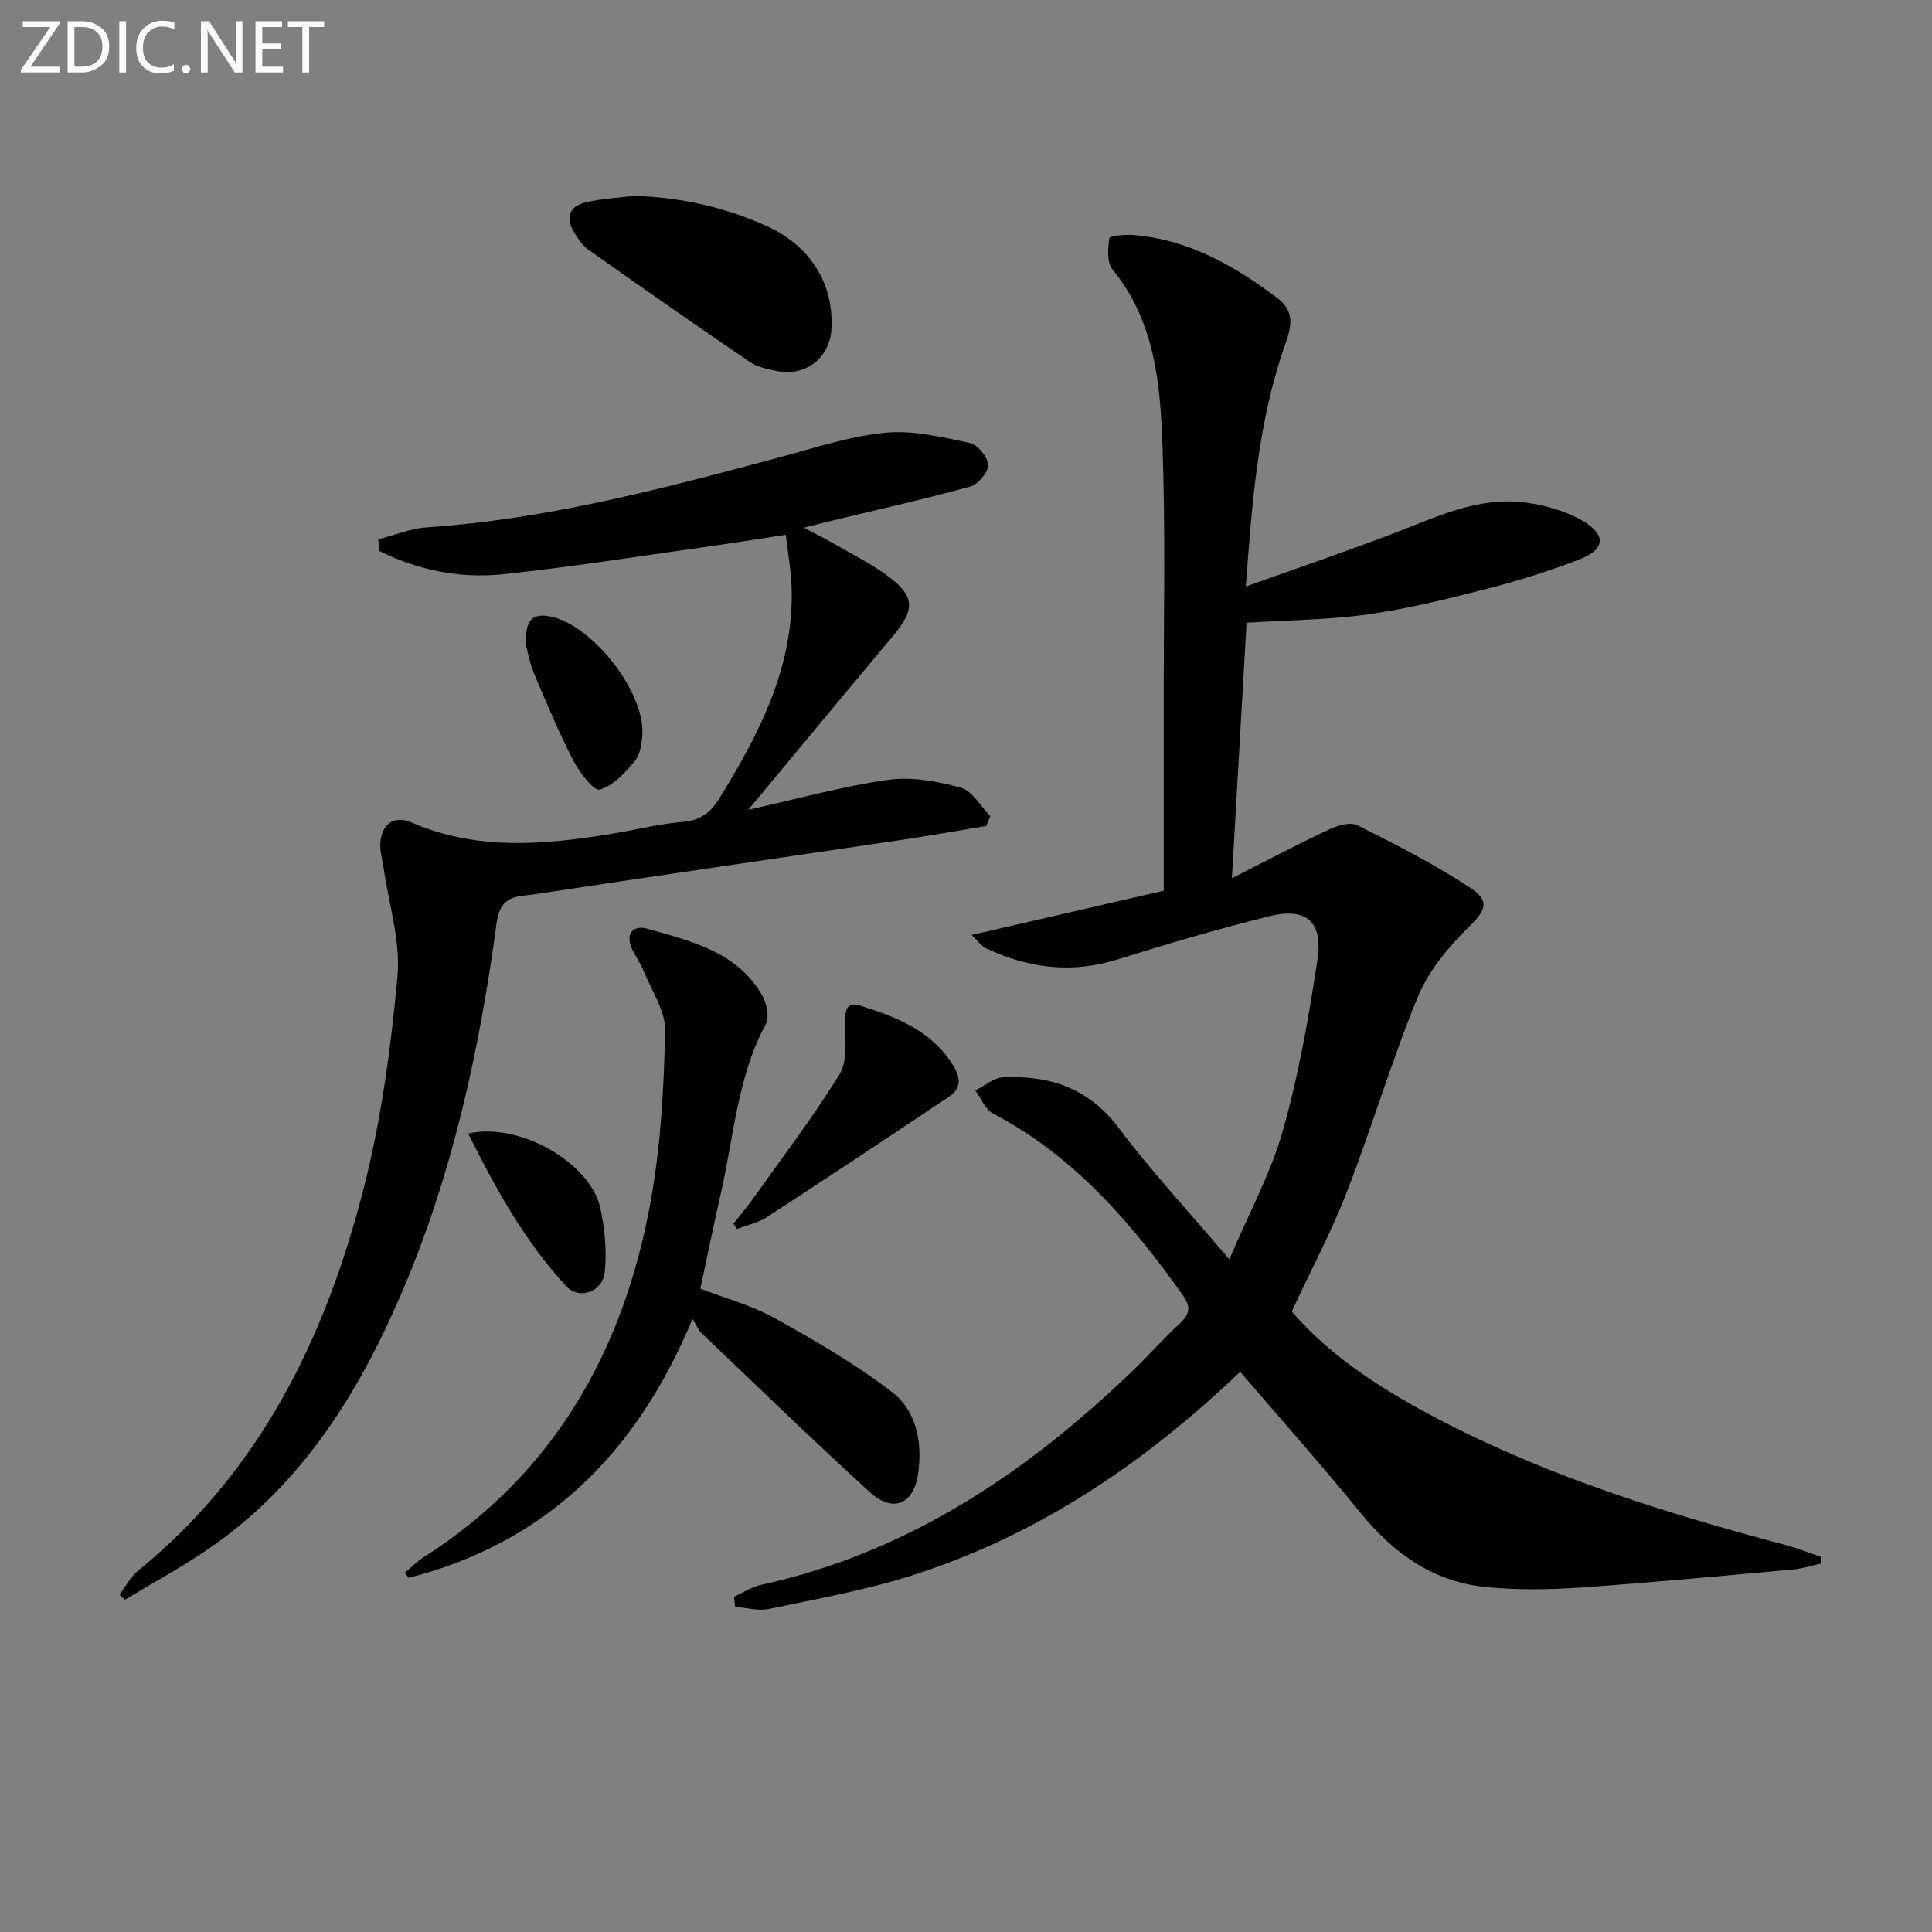
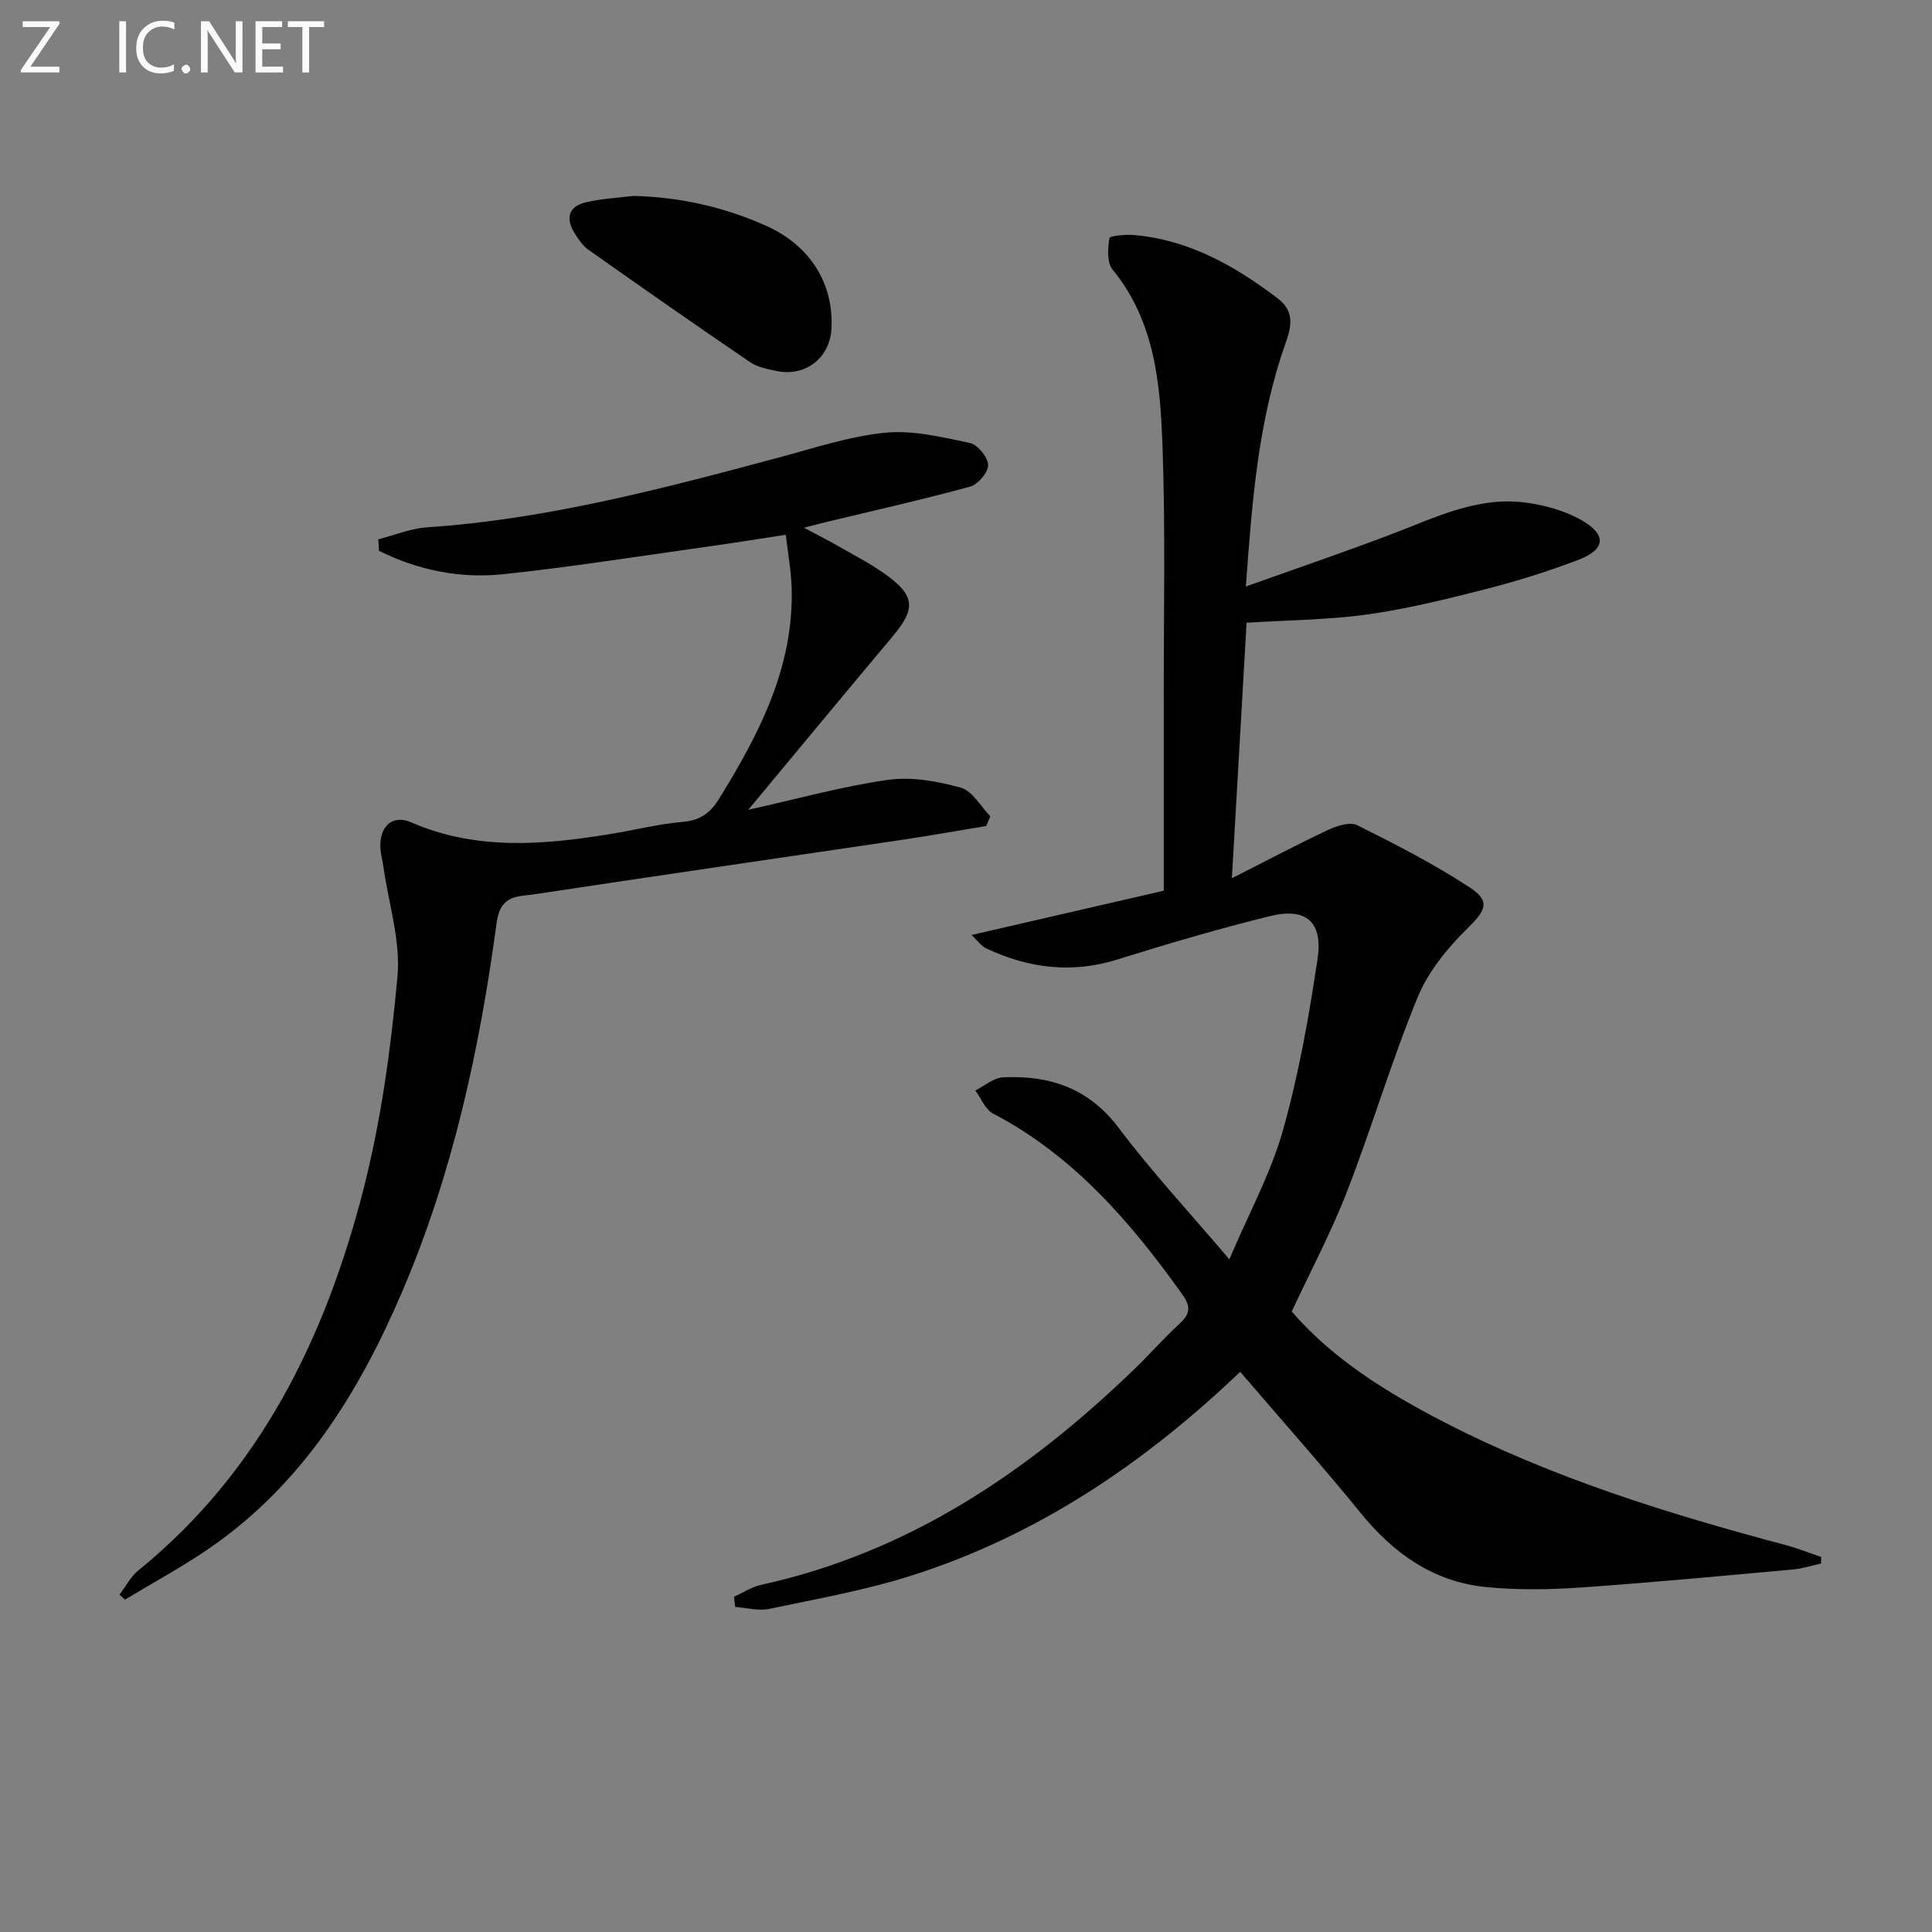
<svg xmlns="http://www.w3.org/2000/svg" enable-background="new 0 0 400 400" viewBox="0 0 400 400">
  <rect x="0" y="0" width="400" height="400" fill="#808080" stroke="none" />
  <path d="m151.97 330.59c1.86-.84 3.64-2.03 5.59-2.46 30.46-6.67 55.15-23.3 77.17-44.54 3.24-3.12 6.21-6.52 9.52-9.57 2.11-1.94 2.35-3.47.63-5.89-10.72-15.04-22.55-28.83-39.3-37.6-1.61-.84-2.45-3.14-3.65-4.76 1.91-.95 3.79-2.63 5.74-2.72 9.61-.46 17.73 2.21 23.94 10.47 6.76 8.98 14.46 17.26 22.91 27.21 4.09-9.61 8.59-17.83 11.08-26.63 3.28-11.6 5.4-23.59 7.18-35.54 1.16-7.77-2.4-10.74-9.94-8.87-10.61 2.63-21.12 5.72-31.56 8.98-9.44 2.95-18.36 1.78-27.08-2.31-1.06-.5-1.82-1.64-3.04-2.78 13.68-3.15 26.69-6.15 39.78-9.17 0-13.74.01-26.56 0-39.38-.02-17.5.37-35.01-.25-52.49-.45-12.92-1.51-25.94-10.35-36.74-1.19-1.45-.97-4.37-.66-6.51.07-.46 3.35-.78 5.11-.63 11.36.99 20.81 6.35 29.7 13.08 3.62 2.74 2.88 5.91 1.66 9.36-5.66 15.99-6.92 32.67-8.21 50.33 10.5-3.75 20.34-7.11 30.05-10.79 9-3.41 17.79-7.89 27.78-6.6 4 .52 8.2 1.68 11.67 3.66 5.27 3.01 4.98 6.05-.63 8.2-6.34 2.43-12.87 4.45-19.44 6.13-8.02 2.05-16.12 4.04-24.3 5.19-7.99 1.12-16.13 1.15-24.98 1.71-.97 16.82-1.96 34.17-3.04 52.9 7.24-3.67 13.57-7.02 20.06-10.07 1.77-.83 4.45-1.64 5.92-.9 7.96 3.99 15.95 8.06 23.37 12.95 4.34 2.86 3.08 4.81-.61 8.43-4.15 4.08-8.13 8.97-10.3 14.28-5.41 13.18-9.46 26.9-14.61 40.19-3.22 8.32-7.45 16.26-11.44 24.82 8.47 9.84 19.74 16.82 31.59 22.93 22.44 11.56 46.39 18.97 70.67 25.43 2.49.66 4.89 1.63 7.34 2.46v1.36c-1.92.42-3.82 1.05-5.77 1.23-14.73 1.33-29.45 2.73-44.2 3.75-6.45.44-13.01.53-19.43-.11-10.83-1.08-19.06-6.9-25.88-15.28-8.07-9.92-16.59-19.48-24.99-29.28-19.91 19-42.01 33.9-68.03 42.18-9.6 3.05-19.62 4.83-29.51 6.91-2.21.47-4.67-.25-7.02-.42-.1-.69-.17-1.39-.24-2.1z" fill="#010100" />
  <path d="m78.33 111.66c3.35-.85 6.67-2.25 10.06-2.48 24.84-1.67 48.73-8 72.63-14.39 7.37-1.97 14.73-4.45 22.24-5.2 5.74-.57 11.77.91 17.54 2.12 1.6.34 3.73 2.93 3.78 4.55.05 1.51-2.09 4.04-3.71 4.48-9.89 2.71-19.91 4.95-29.89 7.36-1.12.27-2.23.57-4.53 1.16 2.79 1.49 4.73 2.45 6.61 3.53 3.45 1.99 7.04 3.81 10.26 6.12 6.17 4.41 6.3 7.13 1.49 12.85-9.81 11.68-19.52 23.44-29.89 35.9 10.25-2.27 19.51-4.87 28.95-6.2 4.87-.69 10.22.28 15.05 1.62 2.4.67 4.1 3.86 6.12 5.92-.28.67-.57 1.34-.85 2.01-5.77.96-11.53 1.99-17.31 2.85-25.43 3.77-50.87 7.45-76.29 11.3-3.42.52-6.98.02-7.77 5.9-3.52 26.21-9.11 51.99-19.59 76.46-8.98 20.96-20.74 39.89-39.98 53.1-5.58 3.83-11.58 7.07-17.38 10.57-.38-.34-.76-.69-1.13-1.03 1.27-1.67 2.27-3.68 3.85-4.97 25.3-20.54 38.77-48.25 46.64-78.89 3.69-14.37 5.7-29.29 7.06-44.09.68-7.38-1.81-15.05-2.88-22.58-.23-1.64-.74-3.28-.67-4.9.17-4 2.77-6.04 6.39-4.47 13.45 5.84 27.23 4.69 41.11 2.44 5.08-.82 10.1-2.11 15.21-2.55 3.61-.31 5.67-1.93 7.46-4.82 8.3-13.43 15.47-27.24 14.99-43.64-.1-3.44-.74-6.86-1.2-10.97-6.17.94-11.83 1.85-17.51 2.64-13.65 1.91-27.27 4.07-40.96 5.52-8.97.95-17.7-.83-25.77-4.84-.05-.78-.09-1.58-.13-2.38z" fill="#010100" />
-   <path d="m83.78 325.64c1.31-1.08 2.51-2.33 3.93-3.23 27.17-17.32 41.49-42.98 47.04-73.88 2.07-11.51 2.69-23.34 2.97-35.06.1-4.07-2.75-8.23-4.38-12.29-.67-1.67-1.79-3.16-2.53-4.8-1.45-3.24.51-4.86 3.15-4.11 9.06 2.58 18.6 4.72 23.84 13.81.94 1.64 1.53 4.48.74 5.95-5.87 10.94-6.6 23.17-9.27 34.91-1.47 6.45-2.78 12.93-4.27 19.87 4.96 1.92 10.48 3.38 15.32 6.06 8.36 4.63 16.71 9.49 24.28 15.28 5.09 3.88 6.4 10.34 5.51 16.8-.89 6.5-5.19 8.39-10.05 3.96-11.8-10.77-23.27-21.9-34.84-32.92-.59-.56-.9-1.41-1.84-2.94-11.61 27.92-30.33 46.31-58.74 53.62-.27-.35-.56-.69-.86-1.03z" fill="#010100" />
  <path d="m131.11 40.56c9.65.23 18.8 2.29 27.53 6.2 9.04 4.05 13.98 11.89 13.51 21.23-.3 6.04-5.29 10.02-11.25 8.84-1.93-.39-4.05-.8-5.63-1.87-11.22-7.63-22.34-15.41-33.43-23.24-1.18-.83-2.07-2.17-2.86-3.42-1.92-3.07-1.32-5.57 2.34-6.42 3.2-.75 6.52-.91 9.79-1.32z" fill="#010100" />
-   <path d="m151.85 253.35c1.28-1.62 2.64-3.19 3.83-4.87 6.14-8.62 12.57-17.07 18.14-26.05 1.68-2.71 1.15-6.94 1.16-10.47.01-2.54.01-4.73 3.29-3.7 7.32 2.31 14.39 5.04 18.87 12.01 1.76 2.73 2.07 4.96-.71 6.82-12.51 8.38-25.06 16.7-37.67 24.91-1.82 1.18-4.1 1.65-6.17 2.45-.24-.36-.49-.73-.74-1.1z" fill="#010100" />
-   <path d="m108.91 133.63c-.29-5.41 1.43-6.84 5.41-5.91 8.48 1.97 19.11 15.5 18.68 24.22-.1 1.93-.44 4.24-1.58 5.62-2.01 2.42-4.47 5.13-7.26 5.92-1.19.34-4.19-3.56-5.45-6-3.02-5.87-5.59-11.98-8.15-18.07-.95-2.26-1.36-4.74-1.65-5.78z" fill="#010100" />
-   <path d="m96.93 234.68c10.71-2.44 25.37 6.18 27.36 15.44.92 4.26 1.36 8.81.94 13.13-.41 4.22-5.26 6.02-8.06 2.98-8.44-9.16-14.45-19.92-20.24-31.55z" fill="#010100" />
  <g fill="#fafafa">
    <path d="m12.4 4.8-6.1 9h6v1.2h-8v-.5l6.1-8.9h-5.7v-1.2h7.6v.4z" />
-     <path d="m14 15v-10.6h3c1.6 0 2.9.5 4 1.4s1.6 2.2 1.6 3.8-.5 3-1.6 3.9-2.4 1.5-4 1.5zm1.4-9.4v8.2h1.6c1.3 0 2.4-.4 3.1-1.1s1.1-1.8 1.1-3.1-.4-2.3-1.2-3-1.8-1-3.1-1z" />
    <path d="m26.1 4.4v10.6h-1.4v-10.6z" />
    <path d="m36.1 14.6c-.8.4-1.8.6-2.9.6-1.5 0-2.7-.5-3.6-1.4s-1.4-2.2-1.4-3.8c0-1.7.5-3.1 1.5-4.1s2.3-1.6 3.9-1.6c1 0 1.8.1 2.5.4v1.4c-.8-.4-1.6-.6-2.5-.6-1.2 0-2.1.4-2.9 1.2s-1.1 1.8-1.1 3.2c0 1.3.3 2.3 1 3s1.6 1.1 2.7 1.1c1 0 2-.2 2.7-.7v1.3z" />
    <path d="m37.6 14.3c0-.2.1-.5.3-.6s.4-.3.6-.3c.3 0 .5.1.6.3s.3.4.3.6-.1.4-.3.6-.4.3-.6.3c-.3 0-.5-.1-.6-.3s-.3-.4-.3-.6z" />
    <path d="m50.2 15h-1.6l-5.3-8.2c-.2-.2-.3-.5-.4-.7 0 .2.1.7.1 1.5v7.4h-1.4v-10.6h1.7l5.2 8.1c.2.4.4.6.4.7 0-.3-.1-.8-.1-1.5v-7.3h1.4z" />
    <path d="m58.6 15h-5.7v-10.6h5.5v1.2h-4.1v3.4h3.8v1.2h-3.8v3.6h4.3z" />
    <path d="m67.1 5.6h-3.1v9.4h-1.4v-9.4h-3v-1.2h7.5z" />
  </g>
</svg>